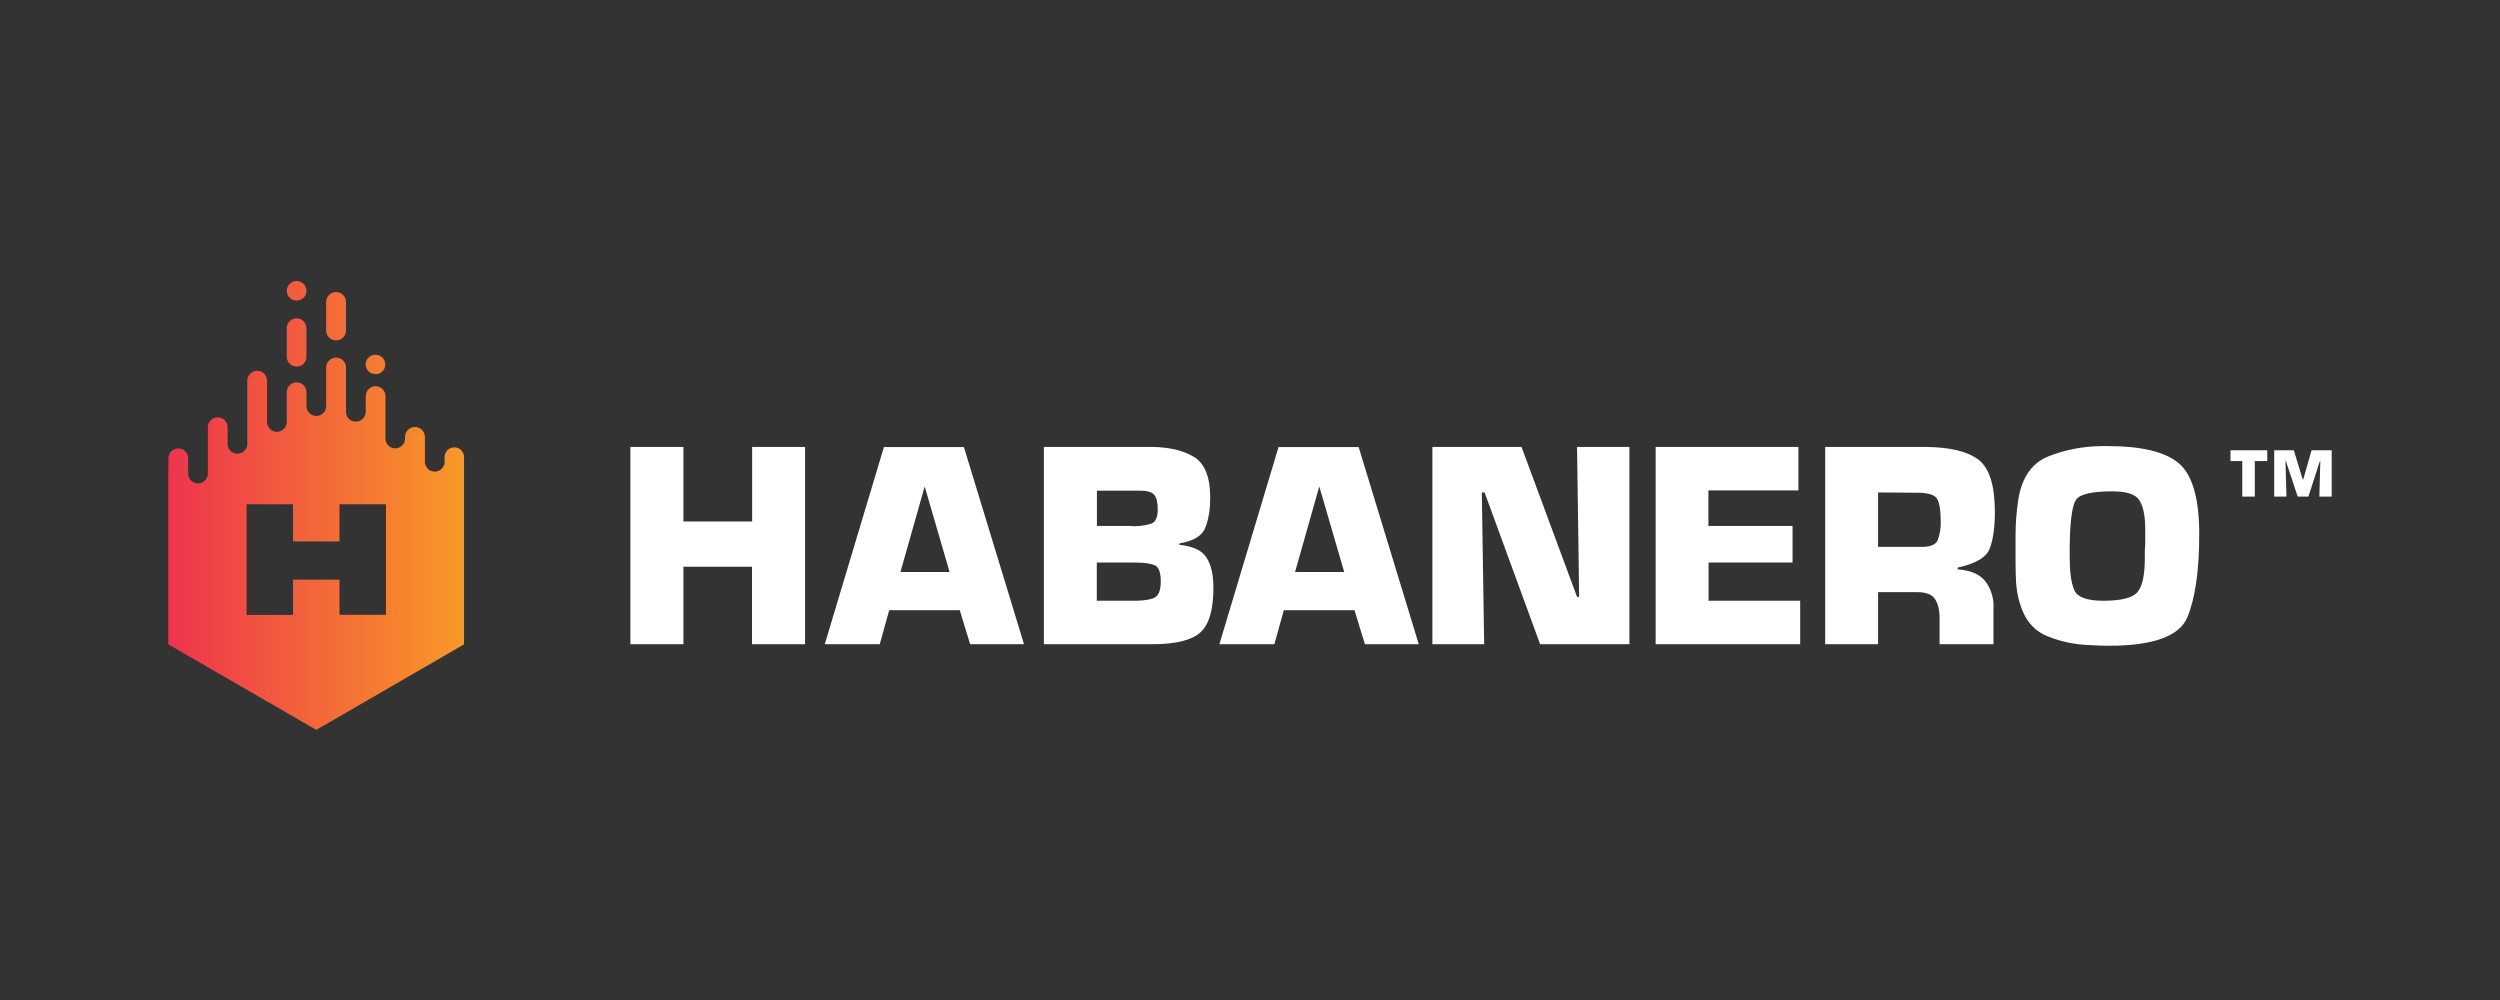
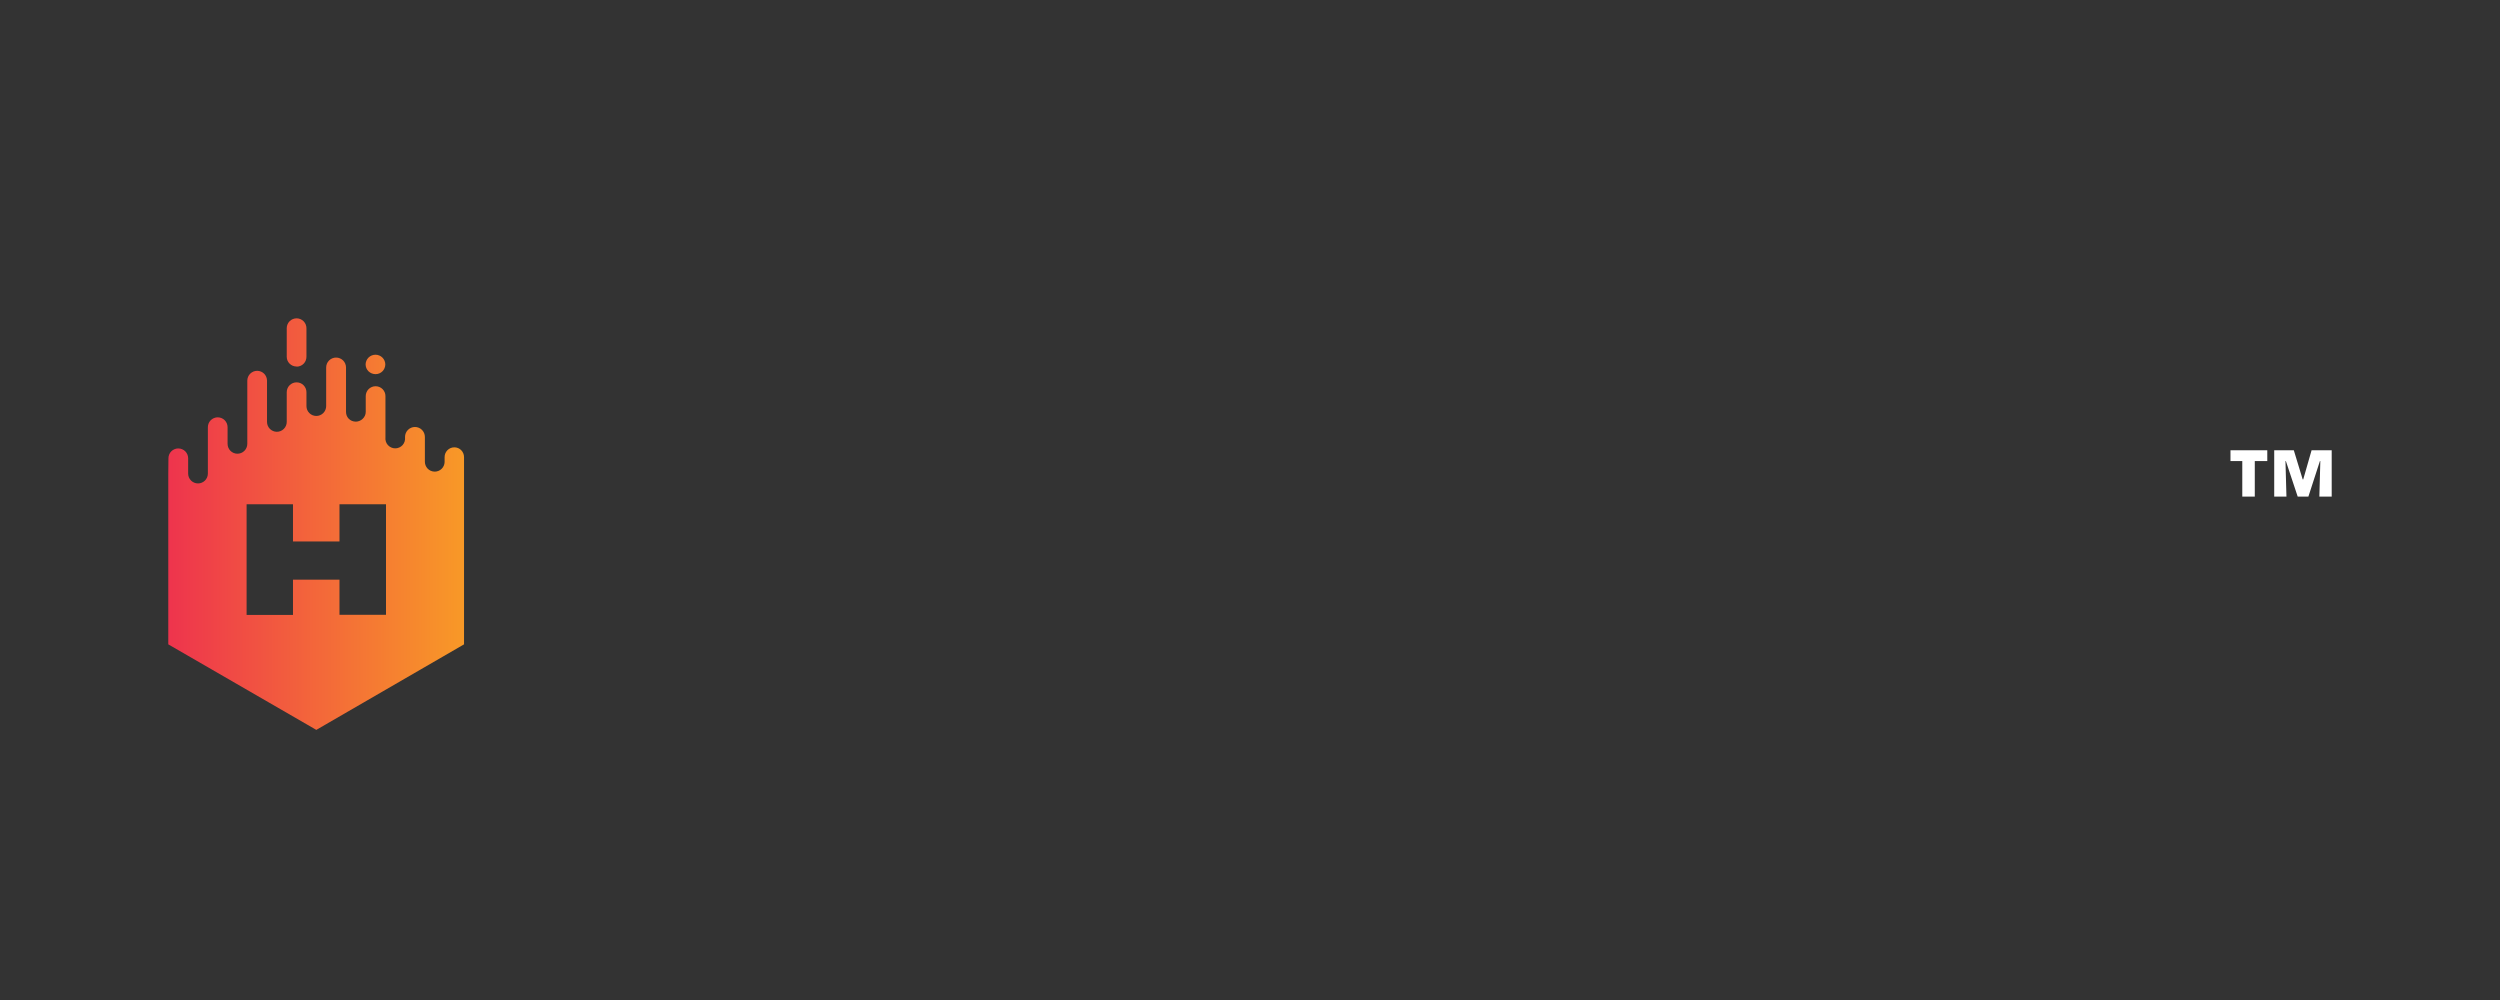
<svg xmlns="http://www.w3.org/2000/svg" width="150" height="60" viewBox="0 0 150 60" fill="none">
  <rect x="0" y="0" width="150" height="60" fill="#333333" stroke="none" />
  <path d="M135.287 29.797H134.537V27.664H133.829V27.015H136.037V27.664H135.287V29.797ZM139.894 29.797H139.161L139.22 27.664H139.195L138.503 29.797H137.862L137.153 27.664H137.128L137.187 29.797H136.453V27.015H137.628L138.161 28.764H138.194L138.695 27.015H139.902V29.797H139.894Z" fill="white" />
-   <path d="M48.295 38.653H45.121V34.004H41.005V38.653H37.823V26.815H41.005V31.288H45.129V26.815H48.303V38.653H48.295ZM53.352 36.612L52.785 38.653H49.486L53.035 26.823H57.834L61.441 38.653H58.209L57.584 36.612H53.344H53.352ZM55.485 29.172L54.027 34.321H56.976L55.476 29.172H55.485ZM62.633 26.815H69.081C70.156 26.823 71.014 27.031 71.655 27.423C72.288 27.823 72.613 28.631 72.613 29.847C72.613 30.538 72.522 31.13 72.33 31.63C72.155 32.13 71.63 32.463 70.764 32.605V32.688C71.572 32.771 72.113 33.021 72.388 33.454C72.663 33.871 72.805 34.479 72.805 35.262C72.805 36.595 72.538 37.487 72.013 37.953C71.489 38.42 70.53 38.653 69.131 38.653H62.633V26.815ZM67.831 31.555C67.88 31.567 67.931 31.573 67.981 31.572H68.098C68.481 31.563 68.806 31.505 69.064 31.422C69.331 31.338 69.464 31.047 69.464 30.564C69.464 30.13 69.389 29.839 69.248 29.68C69.097 29.514 68.814 29.439 68.381 29.439H65.815V31.555H67.831ZM67.923 36.045C68.423 36.054 68.839 36.012 69.156 35.912C69.489 35.812 69.647 35.471 69.647 34.887C69.647 34.337 69.522 34.004 69.264 33.904C69.014 33.804 68.631 33.754 68.139 33.754H65.807V36.045H67.923ZM77.029 36.612L76.462 38.653H73.163L76.712 26.823H81.519L85.126 38.653H81.894L81.269 36.612H77.029ZM79.161 29.172L77.703 34.321H80.653L79.153 29.172H79.161ZM97.773 38.653H92.407L89.075 29.547H88.909L89.05 38.653H85.943V26.815H91.291L94.623 35.812H94.749L94.623 26.815H97.764V38.653H97.773ZM102.513 31.555H107.553V33.754H102.513V36.045H108.011V38.653H99.339V26.815H107.903V29.422H102.504V31.555H102.513ZM109.503 26.815H115.467C116.984 26.823 118.067 27.081 118.717 27.589C119.367 28.089 119.691 29.131 119.691 30.722C119.691 31.605 119.6 32.321 119.4 32.871C119.208 33.429 118.558 33.821 117.458 34.054V34.163C118.192 34.212 118.734 34.429 119.083 34.829C119.458 35.304 119.646 35.9 119.609 36.504V38.653H116.375V37.07C116.375 36.604 116.284 36.22 116.101 35.945C115.917 35.67 115.568 35.529 115.042 35.529H112.685V38.653H109.511V26.815H109.503ZM115.201 32.813C115.784 32.83 116.134 32.696 116.259 32.421C116.399 32.049 116.462 31.652 116.442 31.255C116.442 30.672 116.384 30.247 116.251 29.972C116.117 29.697 115.717 29.564 115.042 29.564L112.685 29.547V32.813H115.201ZM120.933 32.113C120.935 31.391 120.991 30.669 121.1 29.955C121.316 28.631 121.924 27.773 122.908 27.381C123.89 26.99 124.948 26.781 126.081 26.765H126.44C128.48 26.765 129.914 27.106 130.73 27.798C131.546 28.489 131.954 29.914 131.954 32.047C131.954 34.237 131.713 35.904 131.238 37.045C130.755 38.178 129.189 38.745 126.523 38.745C126.126 38.742 125.728 38.728 125.332 38.703C124.44 38.67 123.591 38.486 122.799 38.153C122.008 37.82 121.466 37.162 121.182 36.17C121.063 35.772 120.991 35.361 120.966 34.946C120.942 34.529 120.933 34.113 120.933 33.696V32.813V32.113ZM124.182 32.763V33.471C124.182 34.304 124.265 34.946 124.449 35.387C124.632 35.829 125.206 36.045 126.19 36.045C127.273 36.045 127.964 35.87 128.255 35.52C128.547 35.171 128.689 34.496 128.689 33.488V33.063L128.714 32.621V32.196V31.763C128.714 30.972 128.598 30.397 128.373 30.03C128.148 29.664 127.606 29.48 126.756 29.48C125.523 29.48 124.798 29.647 124.565 29.98C124.332 30.314 124.207 31.213 124.182 32.705V32.78V32.763Z" fill="white" />
-   <path fill-rule="evenodd" clip-rule="evenodd" d="M20.161 20.425C20.495 20.425 20.761 20.158 20.761 19.833V18.117C20.761 17.959 20.698 17.808 20.587 17.696C20.475 17.584 20.323 17.521 20.166 17.521C20.008 17.521 19.856 17.584 19.744 17.696C19.633 17.808 19.57 17.959 19.57 18.117V19.833C19.57 20.166 19.836 20.425 20.161 20.425Z" fill="url(#paint0_linear_13015_170034)" />
  <path fill-rule="evenodd" clip-rule="evenodd" d="M17.795 21.999C18.128 21.999 18.387 21.733 18.387 21.408V19.692C18.387 19.535 18.324 19.384 18.213 19.273C18.102 19.163 17.952 19.1 17.795 19.1C17.638 19.1 17.488 19.163 17.377 19.273C17.266 19.384 17.204 19.535 17.204 19.692V21.408C17.204 21.733 17.47 21.991 17.795 21.991V21.999Z" fill="url(#paint1_linear_13015_170034)" />
-   <path fill-rule="evenodd" clip-rule="evenodd" d="M17.795 18.034C18.128 18.034 18.387 17.776 18.387 17.451C18.387 17.294 18.324 17.143 18.213 17.032C18.102 16.921 17.952 16.859 17.795 16.859C17.638 16.859 17.488 16.921 17.377 17.032C17.266 17.143 17.204 17.294 17.204 17.451C17.204 17.776 17.47 18.034 17.795 18.034Z" fill="url(#paint2_linear_13015_170034)" />
  <path fill-rule="evenodd" clip-rule="evenodd" d="M22.536 22.449C22.861 22.449 23.119 22.183 23.119 21.858V21.874C23.119 21.797 23.104 21.72 23.074 21.648C23.044 21.576 23.001 21.511 22.946 21.456C22.891 21.401 22.826 21.358 22.754 21.328C22.682 21.298 22.605 21.283 22.527 21.283C22.45 21.283 22.373 21.298 22.301 21.328C22.229 21.358 22.164 21.401 22.109 21.456C22.054 21.511 22.011 21.576 21.981 21.648C21.951 21.72 21.936 21.797 21.936 21.874V21.858C21.936 22.191 22.203 22.449 22.536 22.449Z" fill="url(#paint3_linear_13015_170034)" />
  <path fill-rule="evenodd" clip-rule="evenodd" d="M27.259 26.84C26.943 26.84 26.676 27.098 26.676 27.423V27.723C26.672 27.88 26.605 28.028 26.491 28.136C26.377 28.244 26.225 28.302 26.068 28.298C25.911 28.293 25.762 28.227 25.654 28.113C25.547 27.998 25.489 27.846 25.493 27.689V26.215C25.493 26.057 25.43 25.905 25.319 25.794C25.207 25.682 25.055 25.619 24.897 25.619C24.739 25.619 24.588 25.682 24.476 25.794C24.364 25.905 24.302 26.057 24.302 26.215V26.24C24.312 26.323 24.304 26.407 24.279 26.487C24.254 26.567 24.212 26.64 24.157 26.703C24.101 26.765 24.033 26.815 23.957 26.849C23.881 26.884 23.798 26.901 23.714 26.901C23.631 26.901 23.548 26.884 23.472 26.849C23.396 26.815 23.328 26.765 23.272 26.703C23.216 26.64 23.175 26.567 23.15 26.487C23.125 26.407 23.117 26.323 23.127 26.24V23.765C23.127 23.688 23.112 23.611 23.082 23.539C23.052 23.467 23.009 23.402 22.954 23.347C22.899 23.292 22.834 23.249 22.762 23.219C22.69 23.189 22.613 23.174 22.535 23.174C22.458 23.174 22.381 23.189 22.309 23.219C22.237 23.249 22.172 23.292 22.117 23.347C22.062 23.402 22.019 23.467 21.989 23.539C21.959 23.611 21.944 23.688 21.944 23.765V24.715C21.944 25.049 21.644 25.299 21.352 25.299C21.019 25.299 20.761 25.049 20.761 24.715V22.049C20.761 21.891 20.698 21.74 20.587 21.628C20.475 21.517 20.323 21.454 20.165 21.454C20.007 21.454 19.856 21.517 19.744 21.628C19.633 21.74 19.57 21.891 19.57 22.049V24.365C19.57 24.522 19.507 24.673 19.396 24.784C19.285 24.895 19.135 24.957 18.978 24.957C18.821 24.957 18.671 24.895 18.56 24.784C18.449 24.673 18.387 24.522 18.387 24.365V23.532C18.387 23.375 18.324 23.225 18.213 23.114C18.103 23.003 17.952 22.941 17.795 22.941C17.638 22.941 17.488 23.003 17.377 23.114C17.266 23.225 17.204 23.375 17.204 23.532V25.315C17.204 25.472 17.141 25.622 17.03 25.733C16.919 25.844 16.769 25.907 16.612 25.907C16.455 25.907 16.305 25.844 16.194 25.733C16.083 25.622 16.021 25.472 16.021 25.315V22.841C16.021 22.684 15.958 22.533 15.848 22.422C15.736 22.312 15.586 22.249 15.429 22.249C15.272 22.249 15.122 22.312 15.011 22.422C14.9 22.533 14.838 22.684 14.838 22.841V26.631C14.838 26.788 14.775 26.939 14.664 27.05C14.553 27.161 14.403 27.223 14.246 27.223C14.089 27.223 13.939 27.161 13.828 27.05C13.717 26.939 13.655 26.788 13.655 26.631V25.632C13.655 25.475 13.592 25.324 13.481 25.213C13.37 25.102 13.22 25.04 13.063 25.04C12.906 25.04 12.756 25.102 12.645 25.213C12.534 25.324 12.472 25.475 12.472 25.632V28.414C12.472 28.571 12.409 28.721 12.299 28.832C12.188 28.943 12.037 29.006 11.88 29.006C11.723 29.006 11.573 28.943 11.462 28.832C11.351 28.721 11.289 28.571 11.289 28.414V27.498C11.289 27.341 11.226 27.191 11.116 27.079C11.005 26.969 10.854 26.906 10.697 26.906C10.54 26.906 10.39 26.969 10.279 27.079C10.168 27.191 10.106 27.341 10.106 27.498L10.097 28.414V38.661L18.978 43.793L27.842 38.661V32.18V27.431C27.842 27.098 27.584 26.84 27.259 26.84ZM23.16 36.887H20.369V34.779H17.579V36.895H14.796V30.255H17.579V32.488H20.369V30.255H23.16V36.904V36.887Z" fill="url(#paint4_linear_13015_170034)" />
  <defs>
    <linearGradient id="paint0_linear_13015_170034" x1="10.296" y1="18.973" x2="27.962" y2="18.973" gradientUnits="userSpaceOnUse">
      <stop stop-color="#EE344D" />
      <stop offset="1" stop-color="#F89927" />
    </linearGradient>
    <linearGradient id="paint1_linear_13015_170034" x1="10.999" y1="20.55" x2="28.388" y2="20.55" gradientUnits="userSpaceOnUse">
      <stop stop-color="#EE344D" />
      <stop offset="1" stop-color="#F89927" />
    </linearGradient>
    <linearGradient id="paint2_linear_13015_170034" x1="10.61" y1="17.446" x2="28.059" y2="17.446" gradientUnits="userSpaceOnUse">
      <stop stop-color="#EE344D" />
      <stop offset="1" stop-color="#F89927" />
    </linearGradient>
    <linearGradient id="paint3_linear_13015_170034" x1="10.52" y1="21.866" x2="27.81" y2="21.866" gradientUnits="userSpaceOnUse">
      <stop stop-color="#EE344D" />
      <stop offset="1" stop-color="#F89927" />
    </linearGradient>
    <linearGradient id="paint4_linear_13015_170034" x1="10.097" y1="32.623" x2="27.842" y2="32.623" gradientUnits="userSpaceOnUse">
      <stop stop-color="#EE344D" />
      <stop offset="1" stop-color="#F89927" />
    </linearGradient>
  </defs>
</svg>